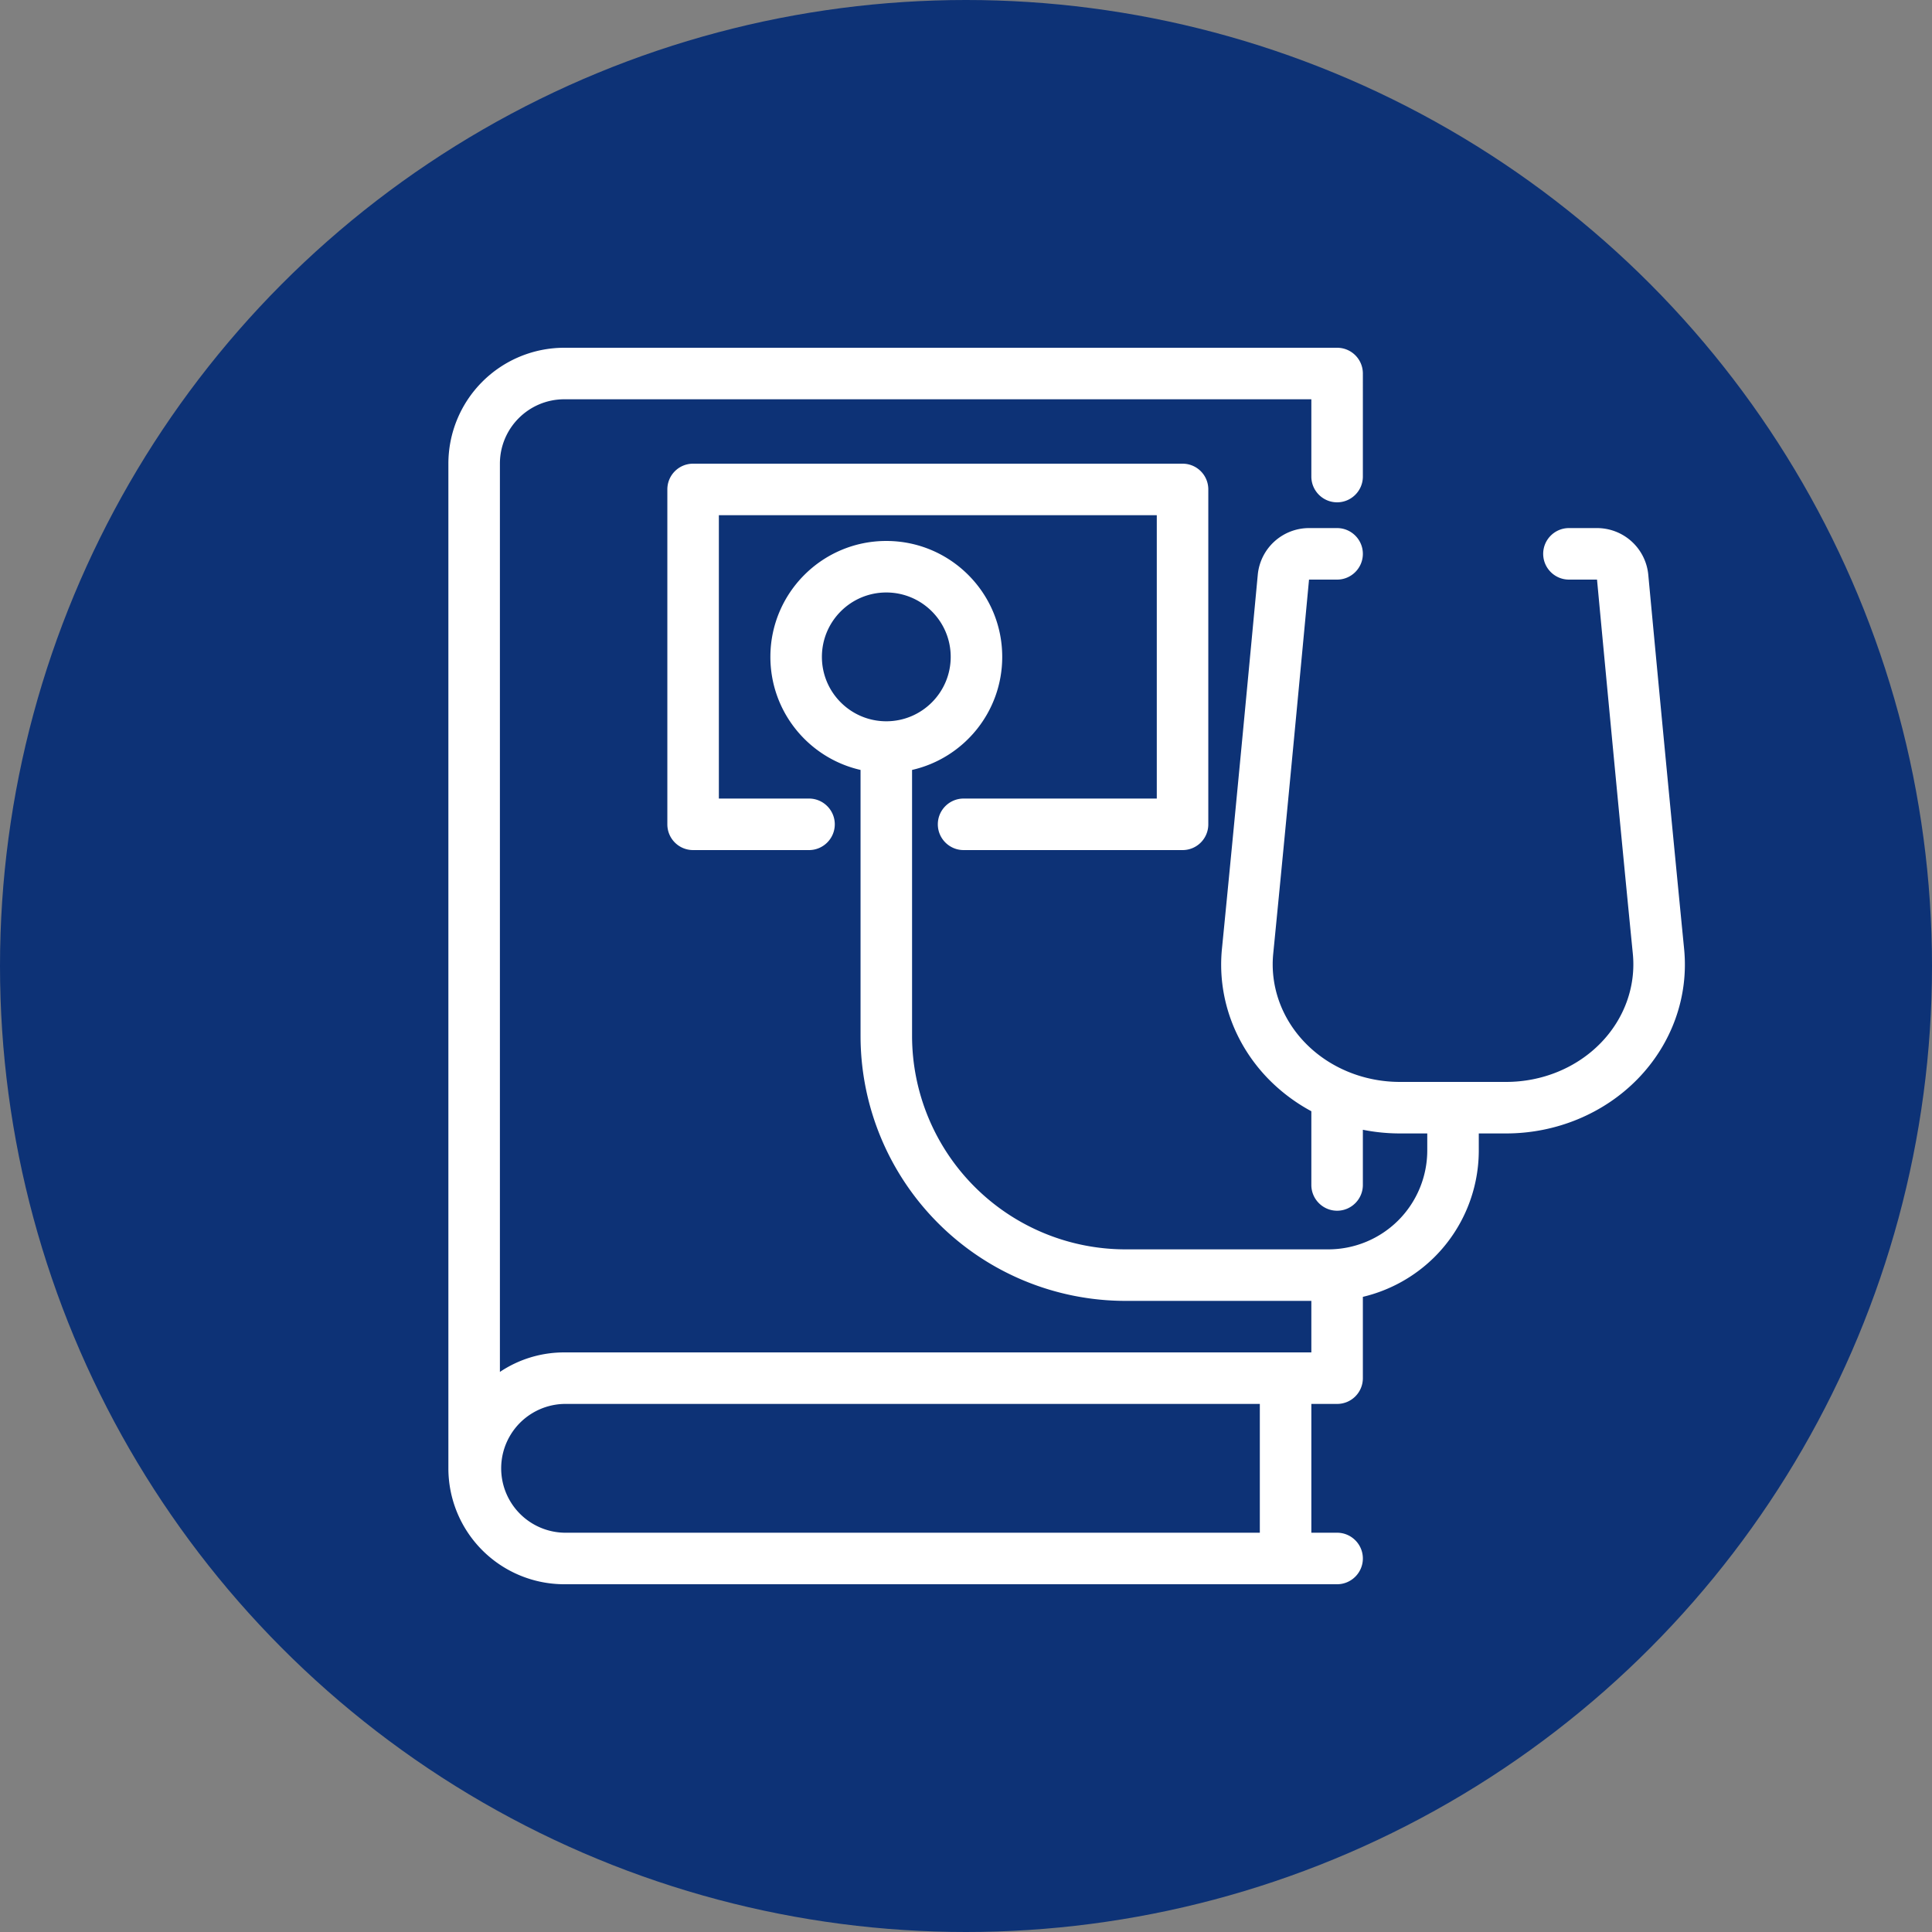
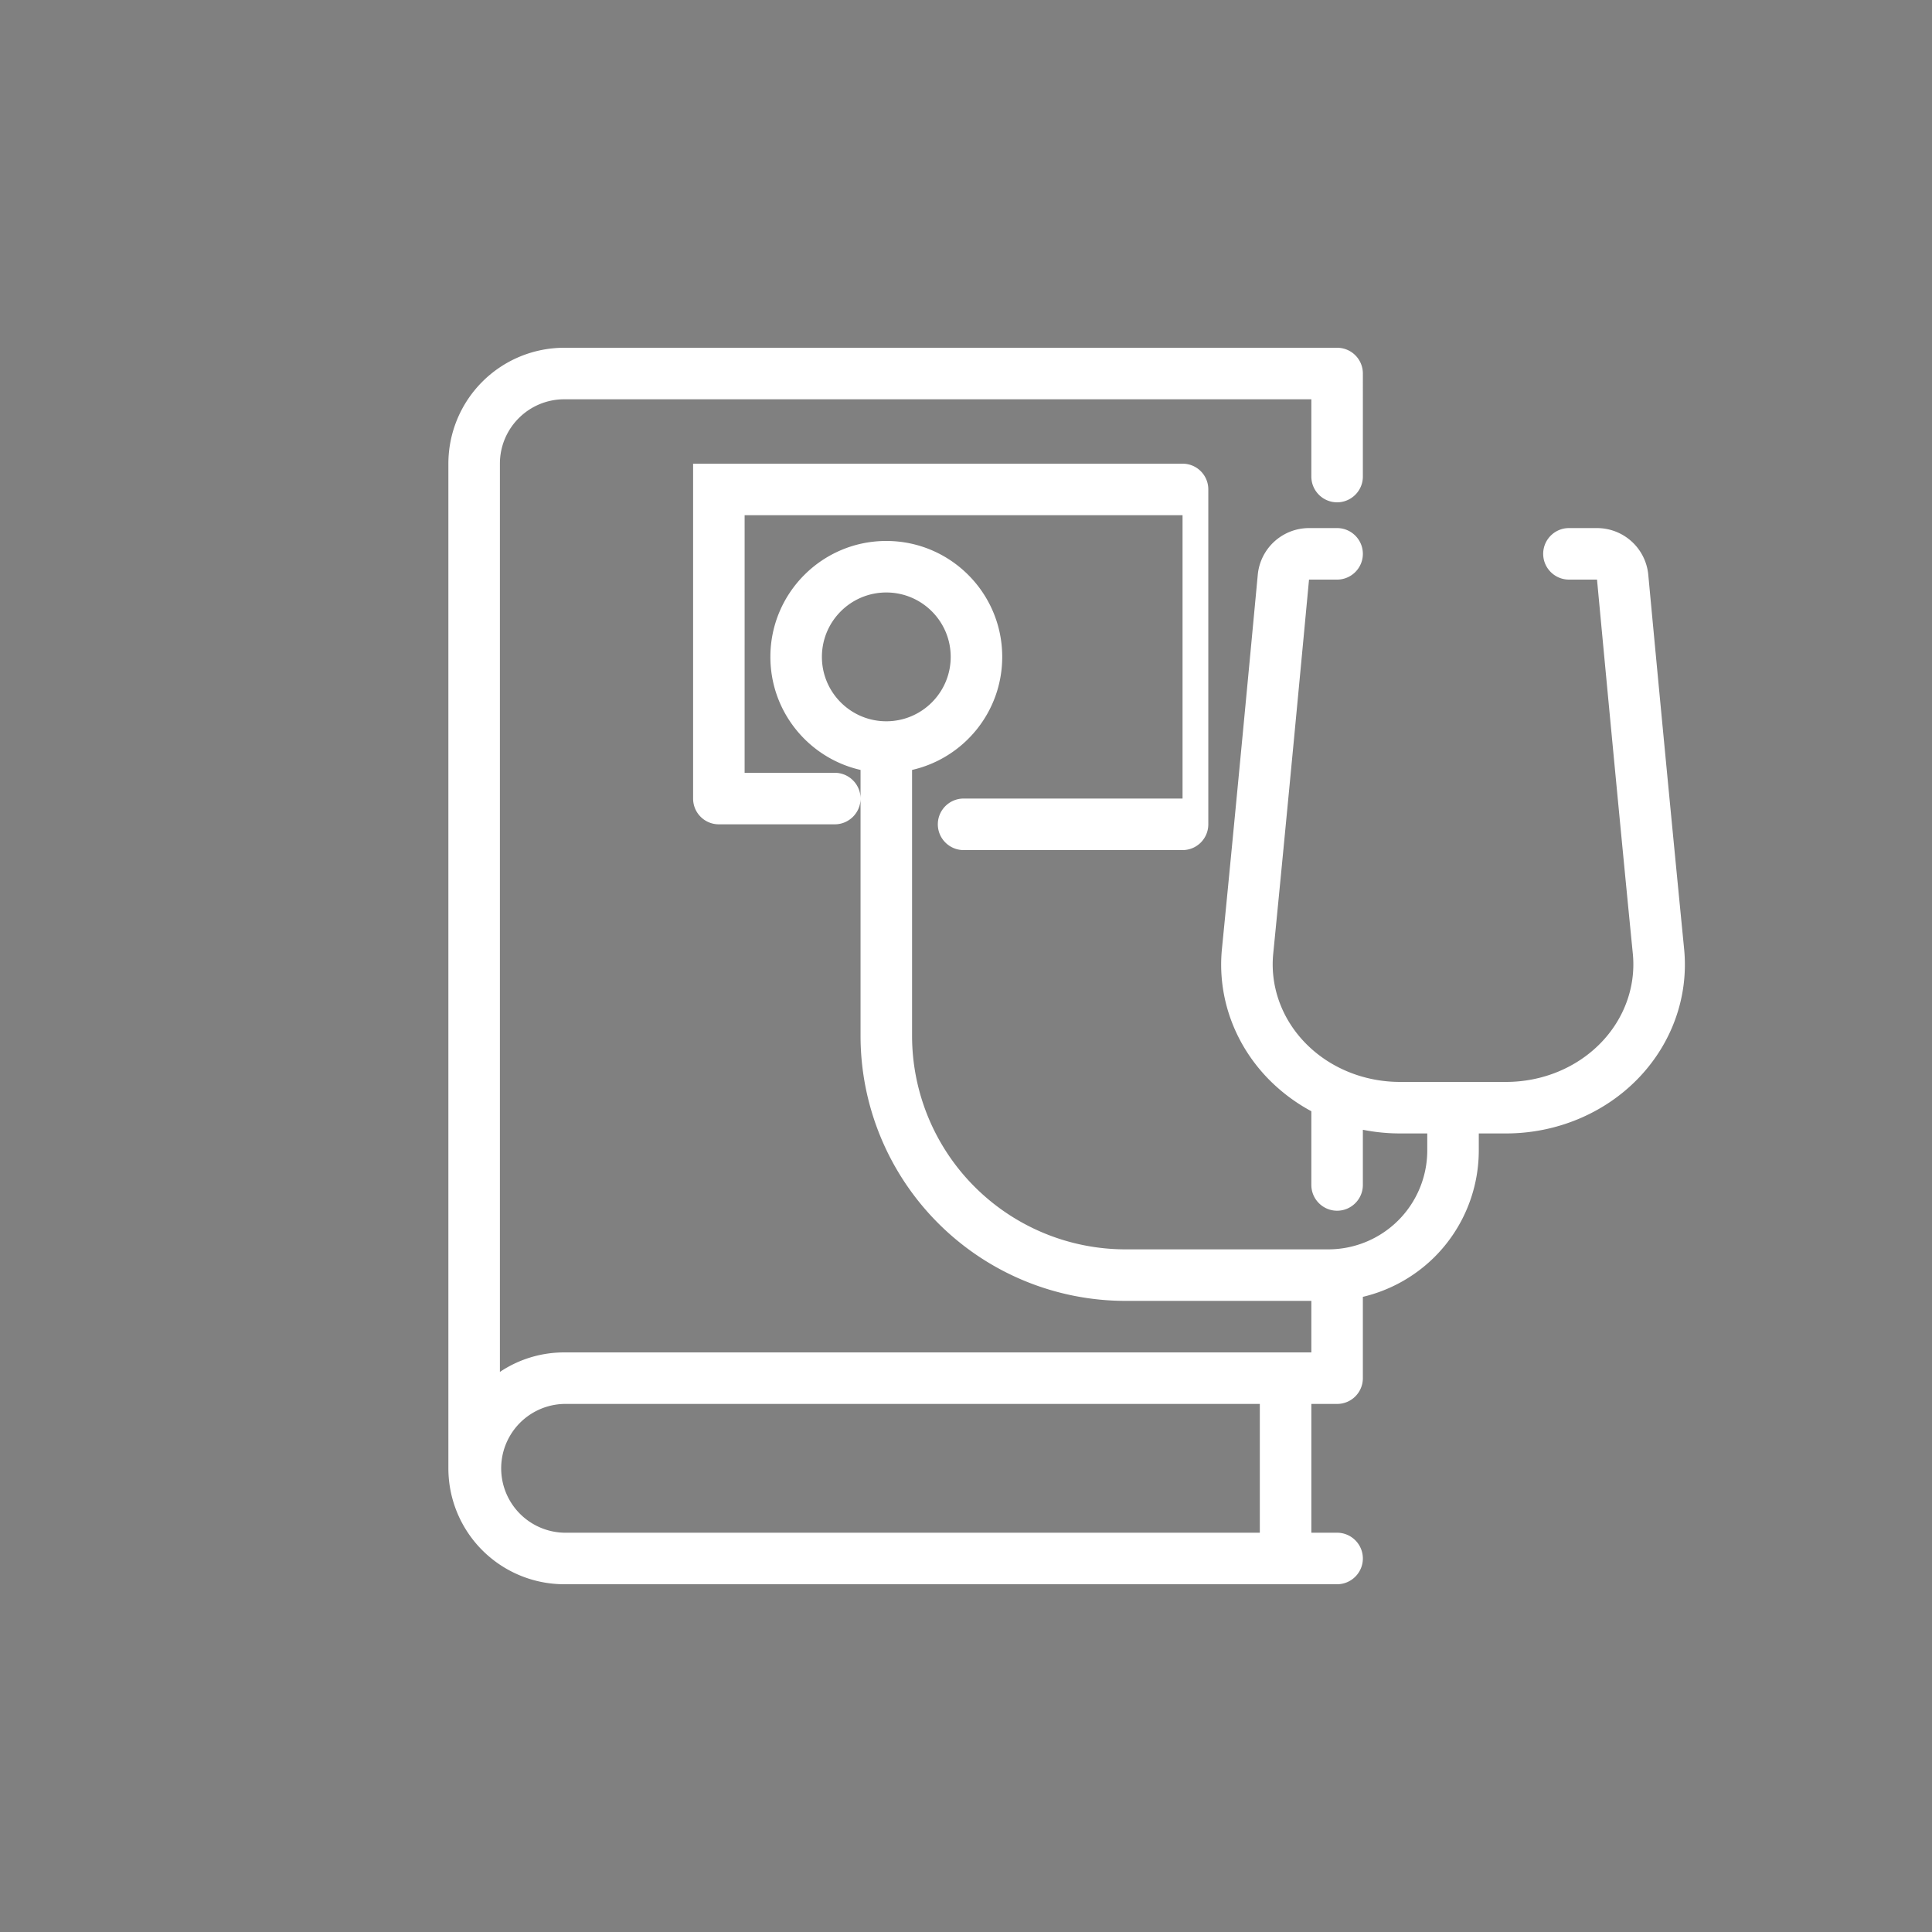
<svg xmlns="http://www.w3.org/2000/svg" width="512" height="512" x="0" y="0" viewBox="0 0 96 96" style="enable-background:new 0 0 512 512" xml:space="preserve" fill-rule="evenodd" class="">
  <rect x="0" y="0" width="96" height="96" fill="#808080" stroke="none" />
-   <circle r="48" cx="48" cy="48" fill="#0d3276" />
  <g transform="matrix(0.64,0,0,0.64,22.28,17.28)">
-     <path d="M67 92V82h2c1.11 0 2-.895 2-2v-6.313a11.732 11.732 0 0 0 5.58-3.11A11.689 11.689 0 0 0 80 62.314V61h2.12c3.89 0 7.6-1.544 10.22-4.235 2.67-2.743 3.97-6.417 3.6-10.112a6312.142 6312.142 0 0 1-2.78-29.025A4 4 0 0 0 89.18 14H87c-1.1 0-2 .896-2 2s.9 2 2 2h2.18c.46 4.906 1.76 18.753 2.78 29.048.25 2.534-.66 5.046-2.49 6.927C87.59 55.909 84.92 57 82.12 57h-8.24c-2.8 0-5.47-1.091-7.35-3.025-1.83-1.881-2.74-4.393-2.49-6.927C65.06 36.753 66.36 22.906 66.82 18H69c1.1 0 2-.896 2-2s-.9-2-2-2h-2.18a4 4 0 0 0-3.98 3.629c-.46 4.901-1.76 18.737-2.78 29.024-.37 3.695.93 7.369 3.6 10.112A13.871 13.871 0 0 0 67 59.276V65c0 1.104.9 2 2 2s2-.896 2-2v-4.285c.94.188 1.9.285 2.88.285H76v1.314c0 2.038-.81 3.993-2.25 5.435A7.694 7.694 0 0 1 68.31 70H52.58c-4.4 0-8.61-1.747-11.72-4.856A16.583 16.583 0 0 1 36 53.42V32.777c4.01-.911 7-4.497 7-8.777 0-4.967-4.03-9-9-9s-9 4.033-9 9c0 4.28 2.99 7.866 7 8.777V53.42c0 5.458 2.17 10.693 6.03 14.552A20.57 20.57 0 0 0 52.58 74H67v4H9c-1.85 0-3.57.558-5 1.516V9c0-2.761 2.24-5 5-5h58v6c0 1.104.9 2 2 2s2-.896 2-2V2c0-1.105-.89-2-2-2H9a9 9 0 0 0-9 9v78a9 9 0 0 0 9 9h60c1.1 0 2-.896 2-2s-.9-2-2-2zm-4-10H9a5.001 5.001 0 0 0 0 10h54zM40 39h17c1.11 0 2-.895 2-2V11c0-1.105-.89-2-2-2H19c-1.11 0-2 .895-2 2v26c0 1.105.89 2 2 2h9c1.1 0 2-.896 2-2s-.9-2-2-2h-7V13h34v22H40c-1.1 0-2 .896-2 2s.9 2 2 2zm-6-20c2.76 0 5 2.24 5 5s-2.24 5-5 5-5-2.24-5-5 2.24-5 5-5z" fill="#ffffff" opacity="1" data-original="#000000" class="" />
+     <path d="M67 92V82h2c1.11 0 2-.895 2-2v-6.313a11.732 11.732 0 0 0 5.58-3.11A11.689 11.689 0 0 0 80 62.314V61h2.12c3.89 0 7.6-1.544 10.22-4.235 2.67-2.743 3.97-6.417 3.6-10.112a6312.142 6312.142 0 0 1-2.78-29.025A4 4 0 0 0 89.18 14H87c-1.1 0-2 .896-2 2s.9 2 2 2h2.18c.46 4.906 1.76 18.753 2.78 29.048.25 2.534-.66 5.046-2.49 6.927C87.59 55.909 84.92 57 82.12 57h-8.24c-2.8 0-5.47-1.091-7.35-3.025-1.83-1.881-2.74-4.393-2.49-6.927C65.06 36.753 66.36 22.906 66.82 18H69c1.1 0 2-.896 2-2s-.9-2-2-2h-2.18a4 4 0 0 0-3.98 3.629c-.46 4.901-1.76 18.737-2.78 29.024-.37 3.695.93 7.369 3.6 10.112A13.871 13.871 0 0 0 67 59.276V65c0 1.104.9 2 2 2s2-.896 2-2v-4.285c.94.188 1.9.285 2.88.285H76v1.314c0 2.038-.81 3.993-2.25 5.435A7.694 7.694 0 0 1 68.31 70H52.58c-4.4 0-8.61-1.747-11.72-4.856A16.583 16.583 0 0 1 36 53.42V32.777c4.01-.911 7-4.497 7-8.777 0-4.967-4.03-9-9-9s-9 4.033-9 9c0 4.28 2.99 7.866 7 8.777V53.42c0 5.458 2.17 10.693 6.03 14.552A20.57 20.57 0 0 0 52.58 74H67v4H9c-1.85 0-3.57.558-5 1.516V9c0-2.761 2.24-5 5-5h58v6c0 1.104.9 2 2 2s2-.896 2-2V2c0-1.105-.89-2-2-2H9a9 9 0 0 0-9 9v78a9 9 0 0 0 9 9h60c1.1 0 2-.896 2-2s-.9-2-2-2zm-4-10H9a5.001 5.001 0 0 0 0 10h54zM40 39h17c1.11 0 2-.895 2-2V11c0-1.105-.89-2-2-2H19v26c0 1.105.89 2 2 2h9c1.1 0 2-.896 2-2s-.9-2-2-2h-7V13h34v22H40c-1.1 0-2 .896-2 2s.9 2 2 2zm-6-20c2.76 0 5 2.24 5 5s-2.24 5-5 5-5-2.24-5-5 2.24-5 5-5z" fill="#ffffff" opacity="1" data-original="#000000" class="" />
  </g>
</svg>